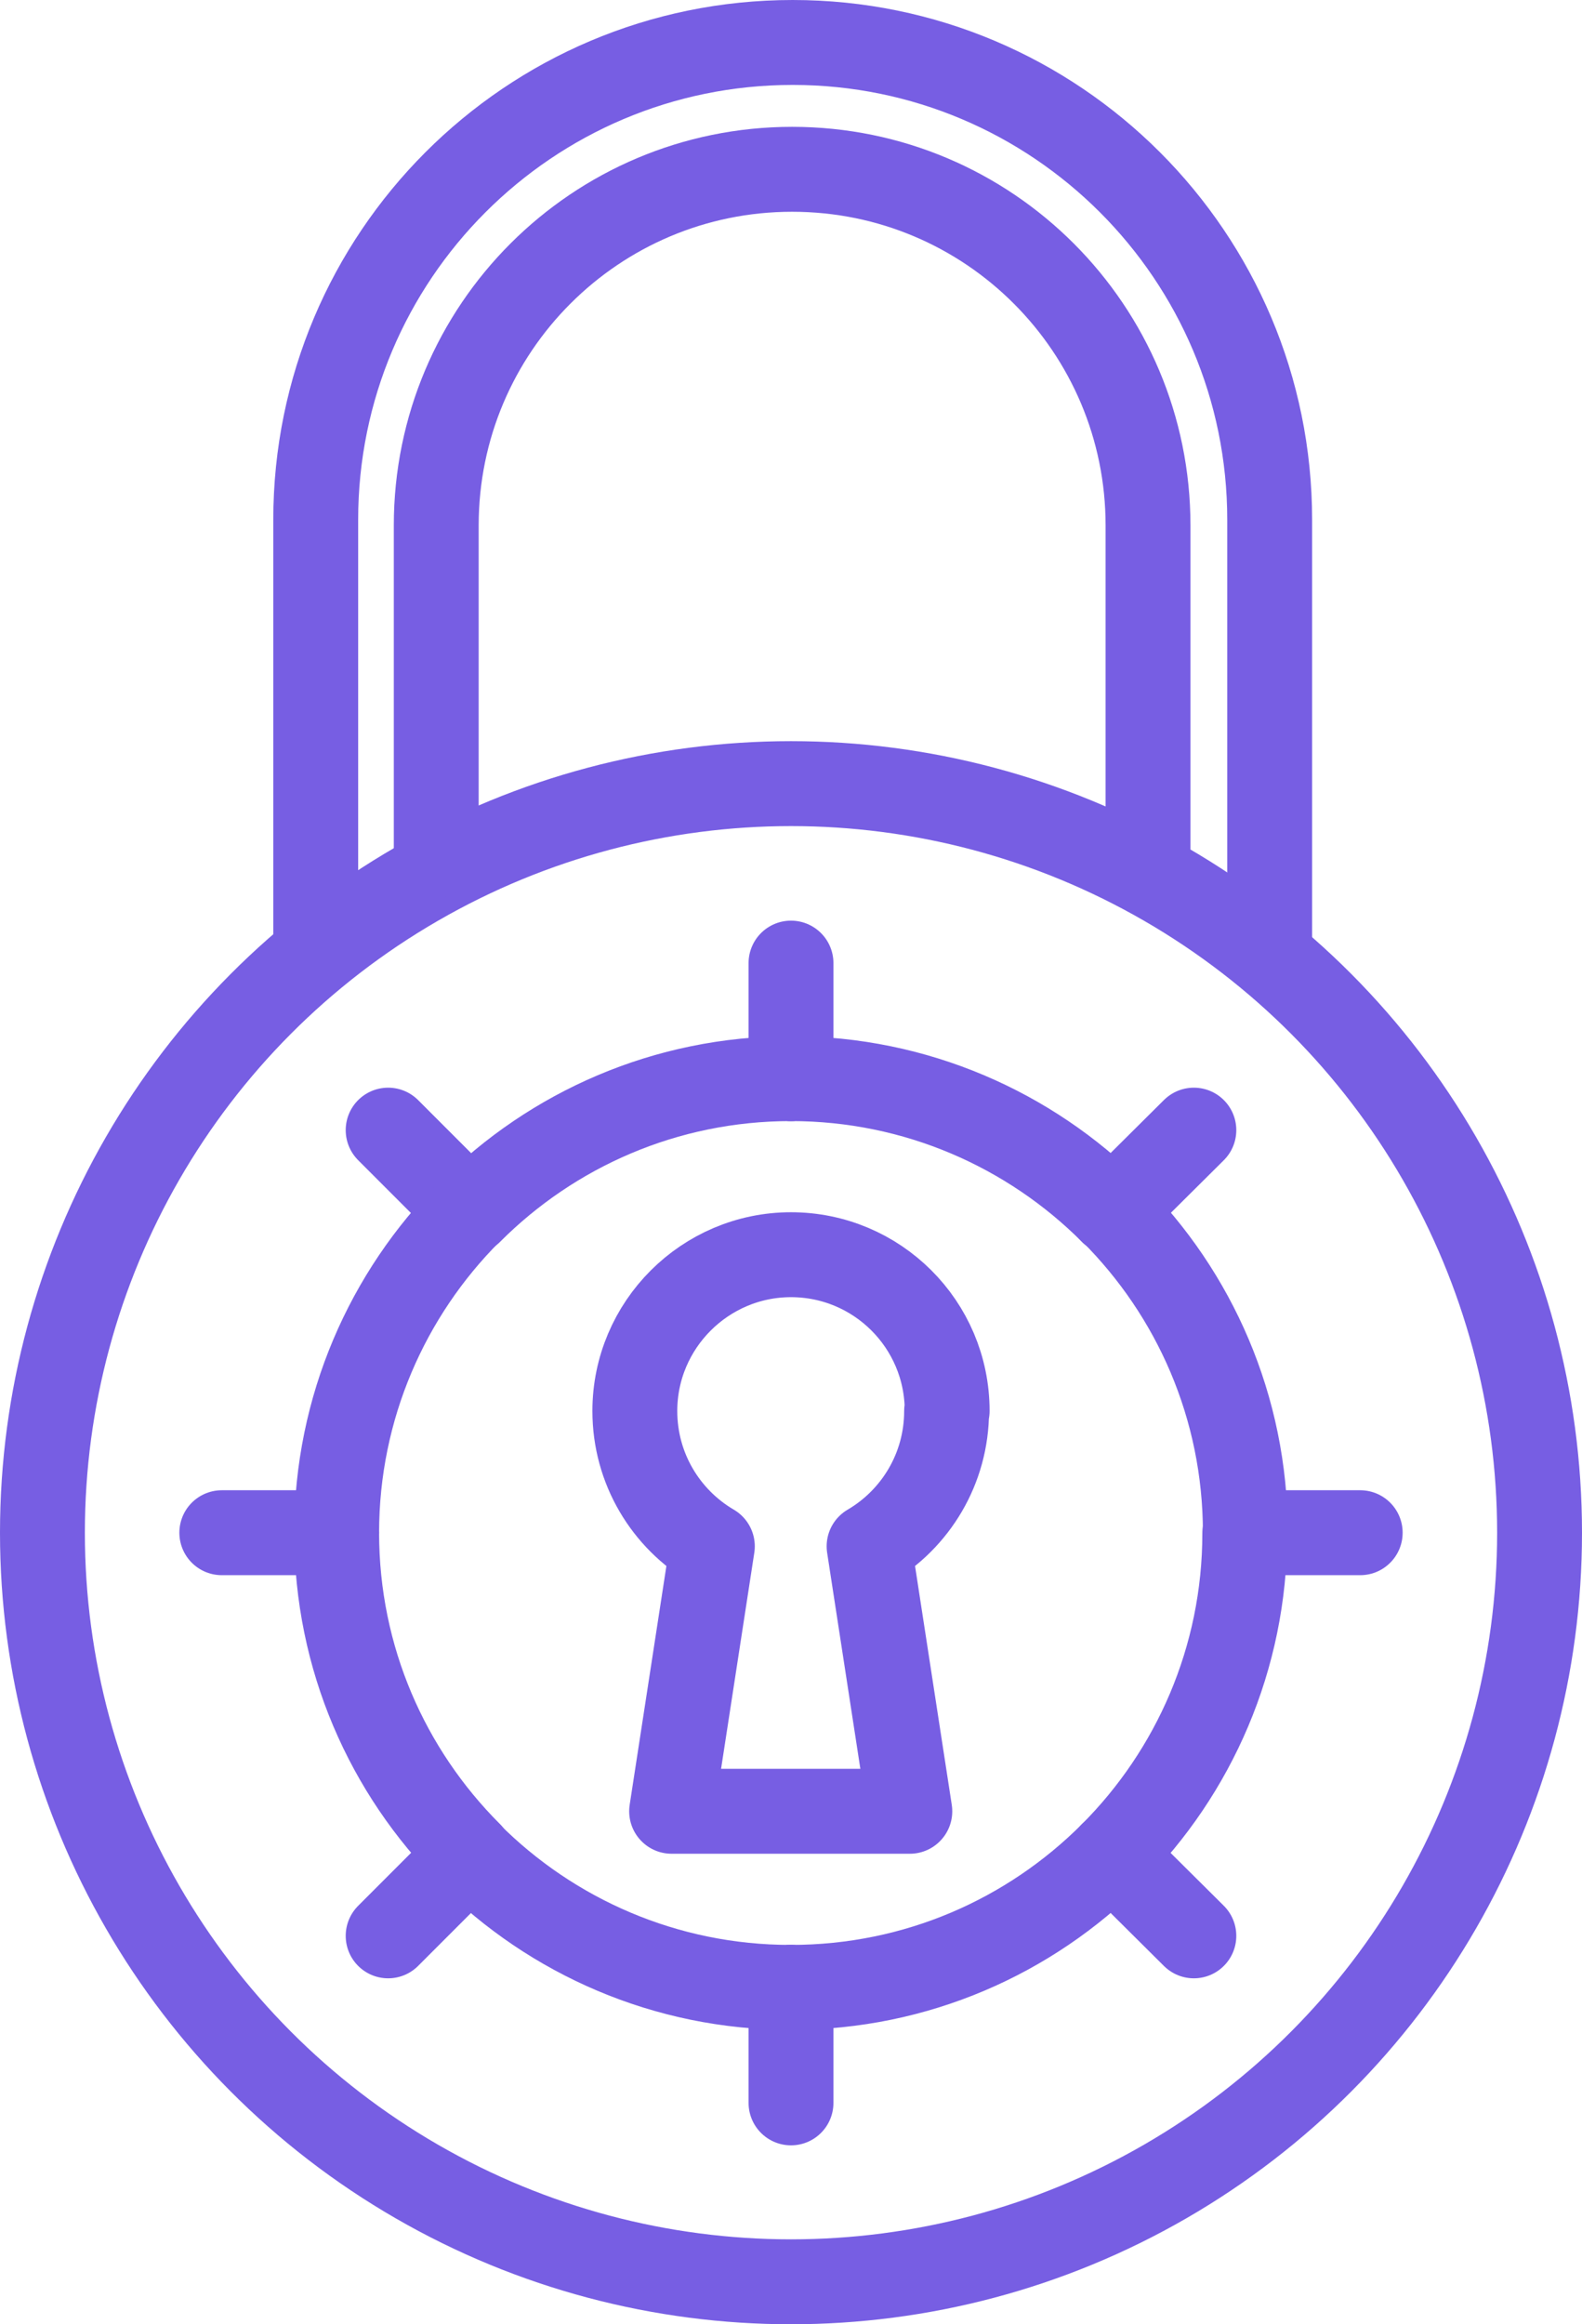
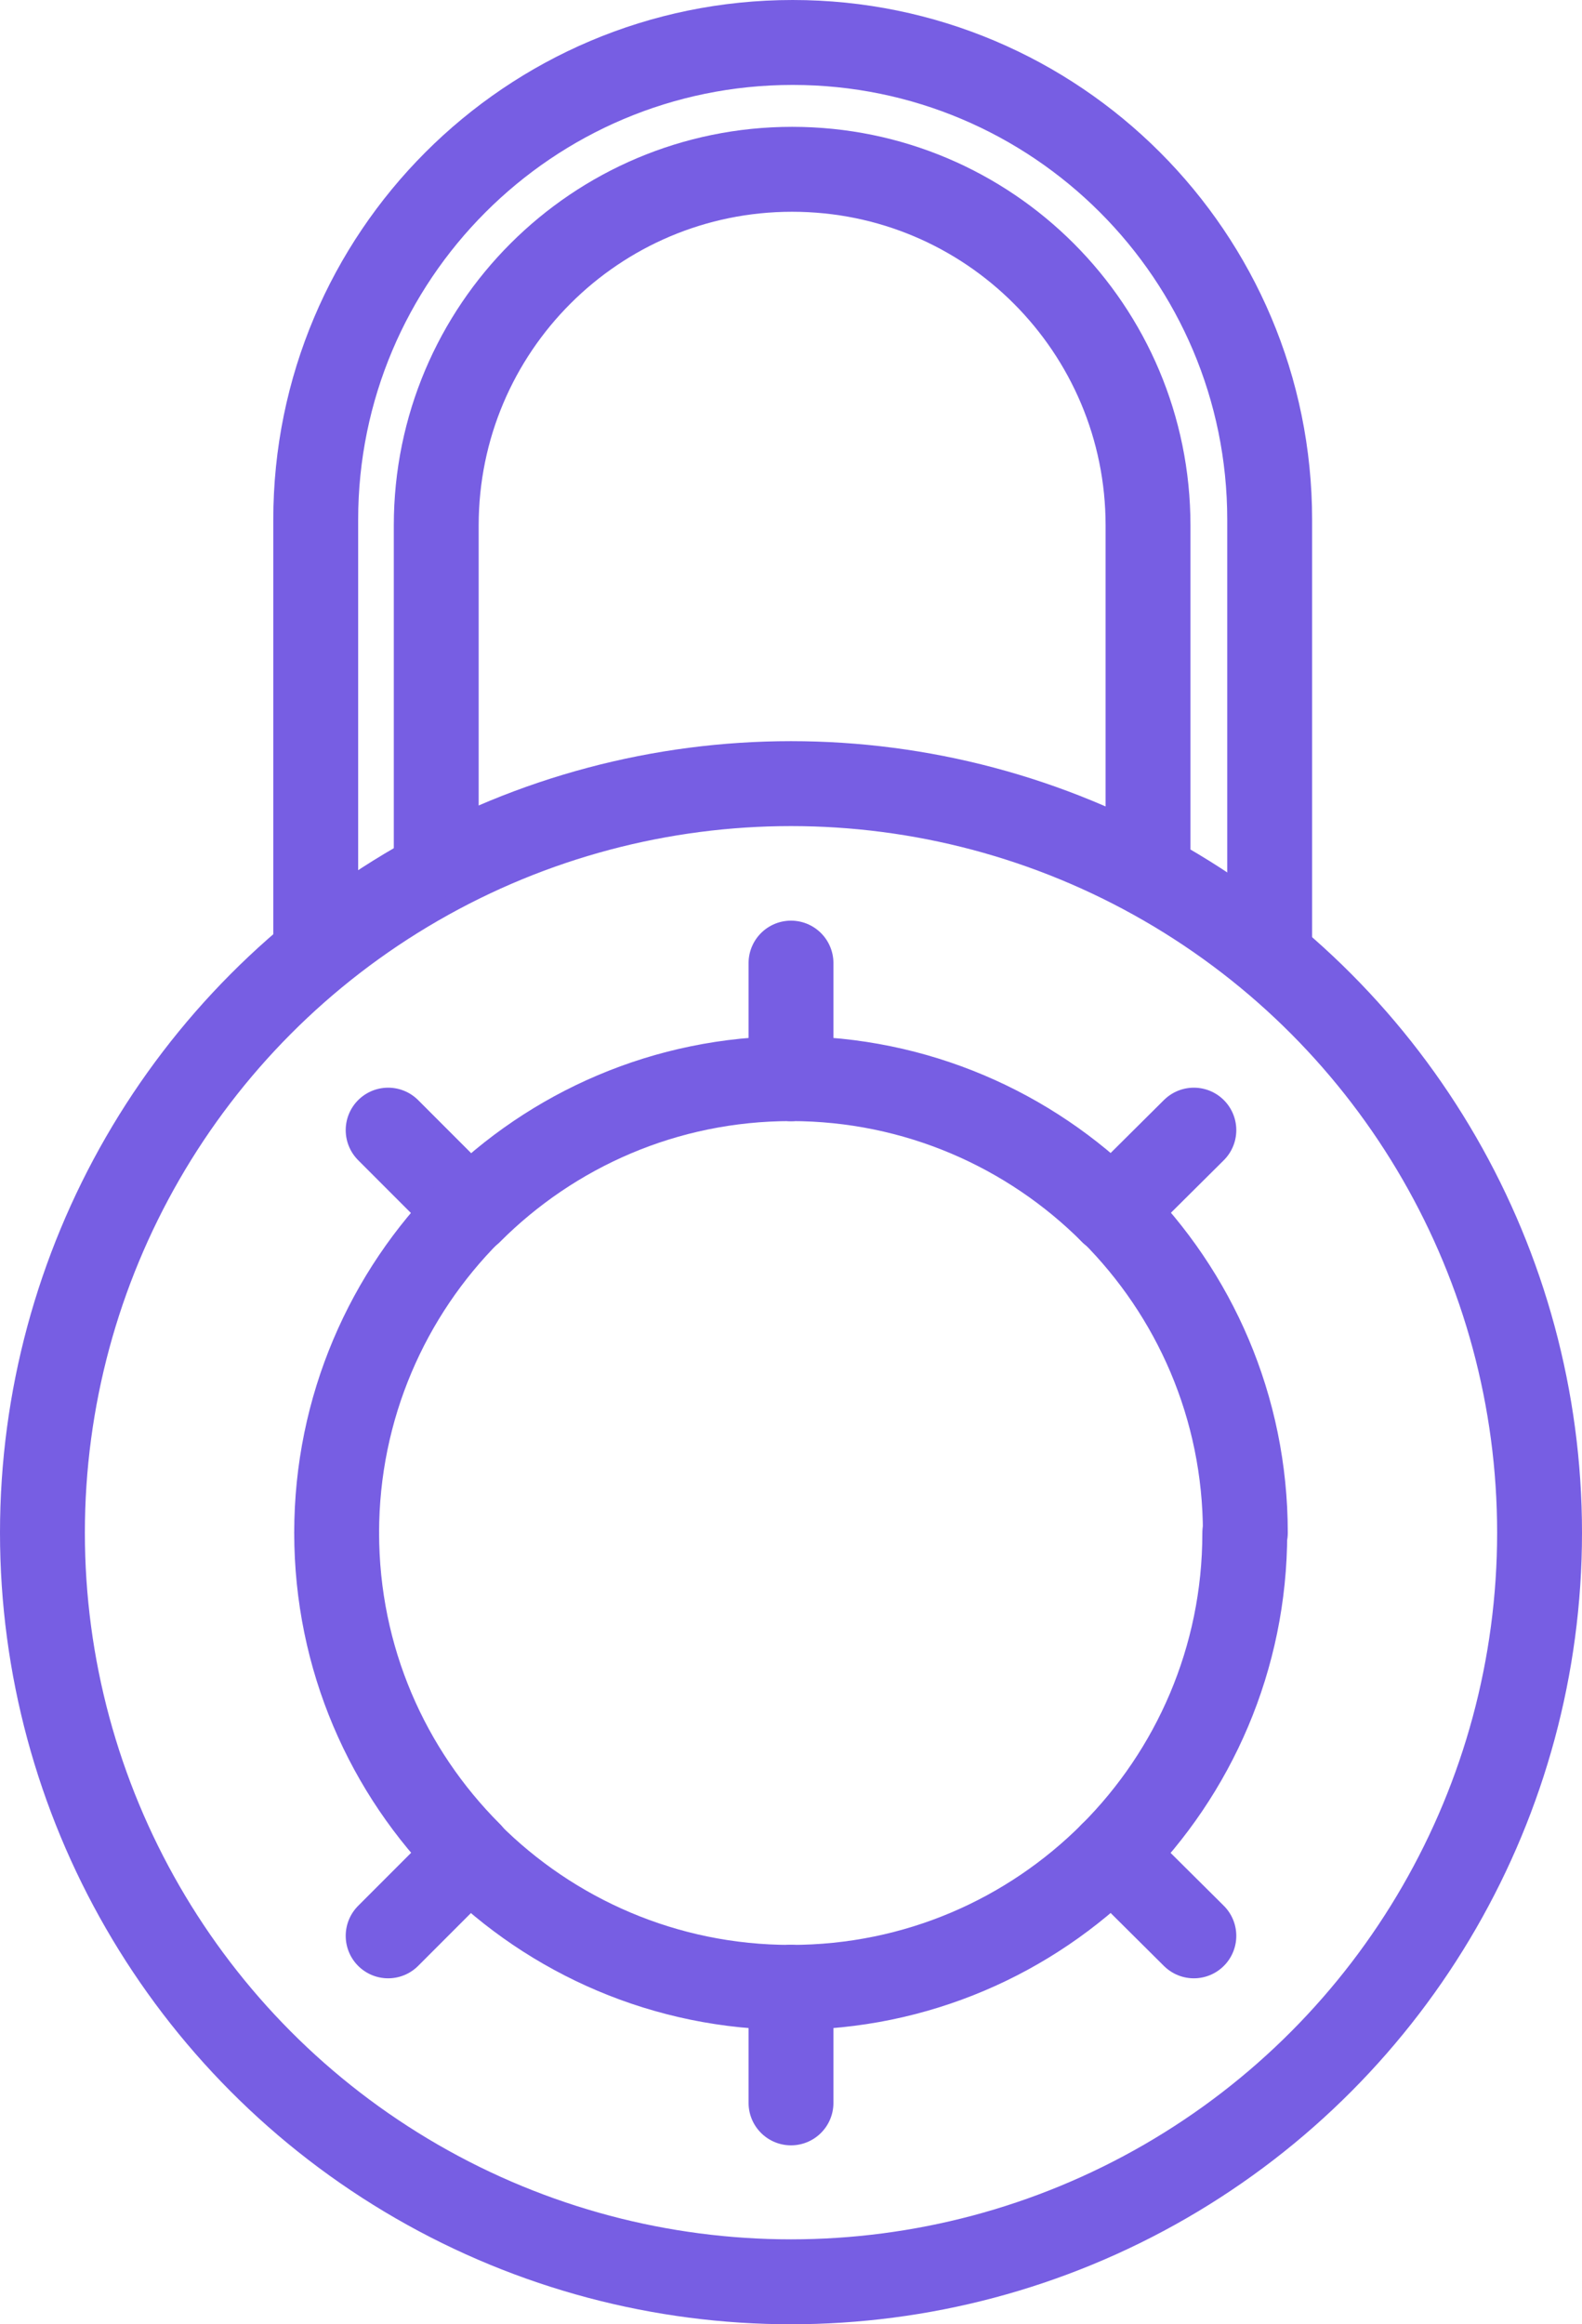
<svg xmlns="http://www.w3.org/2000/svg" id="Layer_2" viewBox="0 0 27.96 41.05">
  <defs>
    <style>.cls-1{fill:none;stroke:#775ee3;stroke-linecap:round;stroke-linejoin:round;stroke-width:1.5px;}</style>
  </defs>
  <g id="VAULT_ICON">
    <circle class="cls-1" cx="13.98" cy="27.07" r="13.23" />
    <path class="cls-1" d="M22.44,16.84v-7.66c0-4.66-3.78-8.43-8.43-8.43h0c-4.66,0-8.43,3.78-8.43,8.43v7.66" />
    <path class="cls-1" d="M20.29,15.1v-5.82c0-3.47-2.81-6.29-6.29-6.29h0c-3.47,0-6.29,2.81-6.29,6.29v5.82" />
    <line class="cls-1" x1="21.1" y1="34.19" x2="19.65" y2="32.75" />
    <line class="cls-1" x1="6.86" y1="19.96" x2="8.3" y2="21.4" />
    <line class="cls-1" x1="6.86" y1="34.19" x2="8.3" y2="32.75" />
    <line class="cls-1" x1="21.1" y1="19.96" x2="19.65" y2="21.4" />
-     <line class="cls-1" x1="24.04" y1="27.07" x2="22.01" y2="27.07" />
-     <line class="cls-1" x1="5.95" y1="27.07" x2="3.92" y2="27.07" />
    <line class="cls-1" x1="13.98" y1="17.01" x2="13.98" y2="19.05" />
    <line class="cls-1" x1="13.98" y1="37.14" x2="13.98" y2="35.1" />
    <path class="cls-1" d="M8.3,32.75c1.45,1.45,3.46,2.35,5.67,2.35" />
    <path class="cls-1" d="M19.65,32.75c1.45-1.45,2.35-3.46,2.35-5.67" />
    <path class="cls-1" d="M8.3,21.4c-1.45,1.45-2.35,3.46-2.35,5.67" />
    <path class="cls-1" d="M13.98,35.1c2.22,0,4.22-.9,5.67-2.35" />
    <path class="cls-1" d="M13.98,19.05c-2.22,0-4.22.9-5.67,2.35" />
    <path class="cls-1" d="M19.65,21.4c-1.45-1.45-3.46-2.35-5.67-2.35" />
    <path class="cls-1" d="M5.95,27.07c0,2.22.9,4.22,2.35,5.67" />
    <path class="cls-1" d="M22.01,27.07c0-2.22-.9-4.22-2.35-5.67" />
-     <path class="cls-1" d="M16.74,24.92c0-1.53-1.24-2.76-2.76-2.76s-2.76,1.24-2.76,2.76c0,1.02.55,1.91,1.37,2.39l-.72,4.68h4.21l-.72-4.68c.82-.48,1.37-1.37,1.37-2.39Z" />
  </g>
</svg>